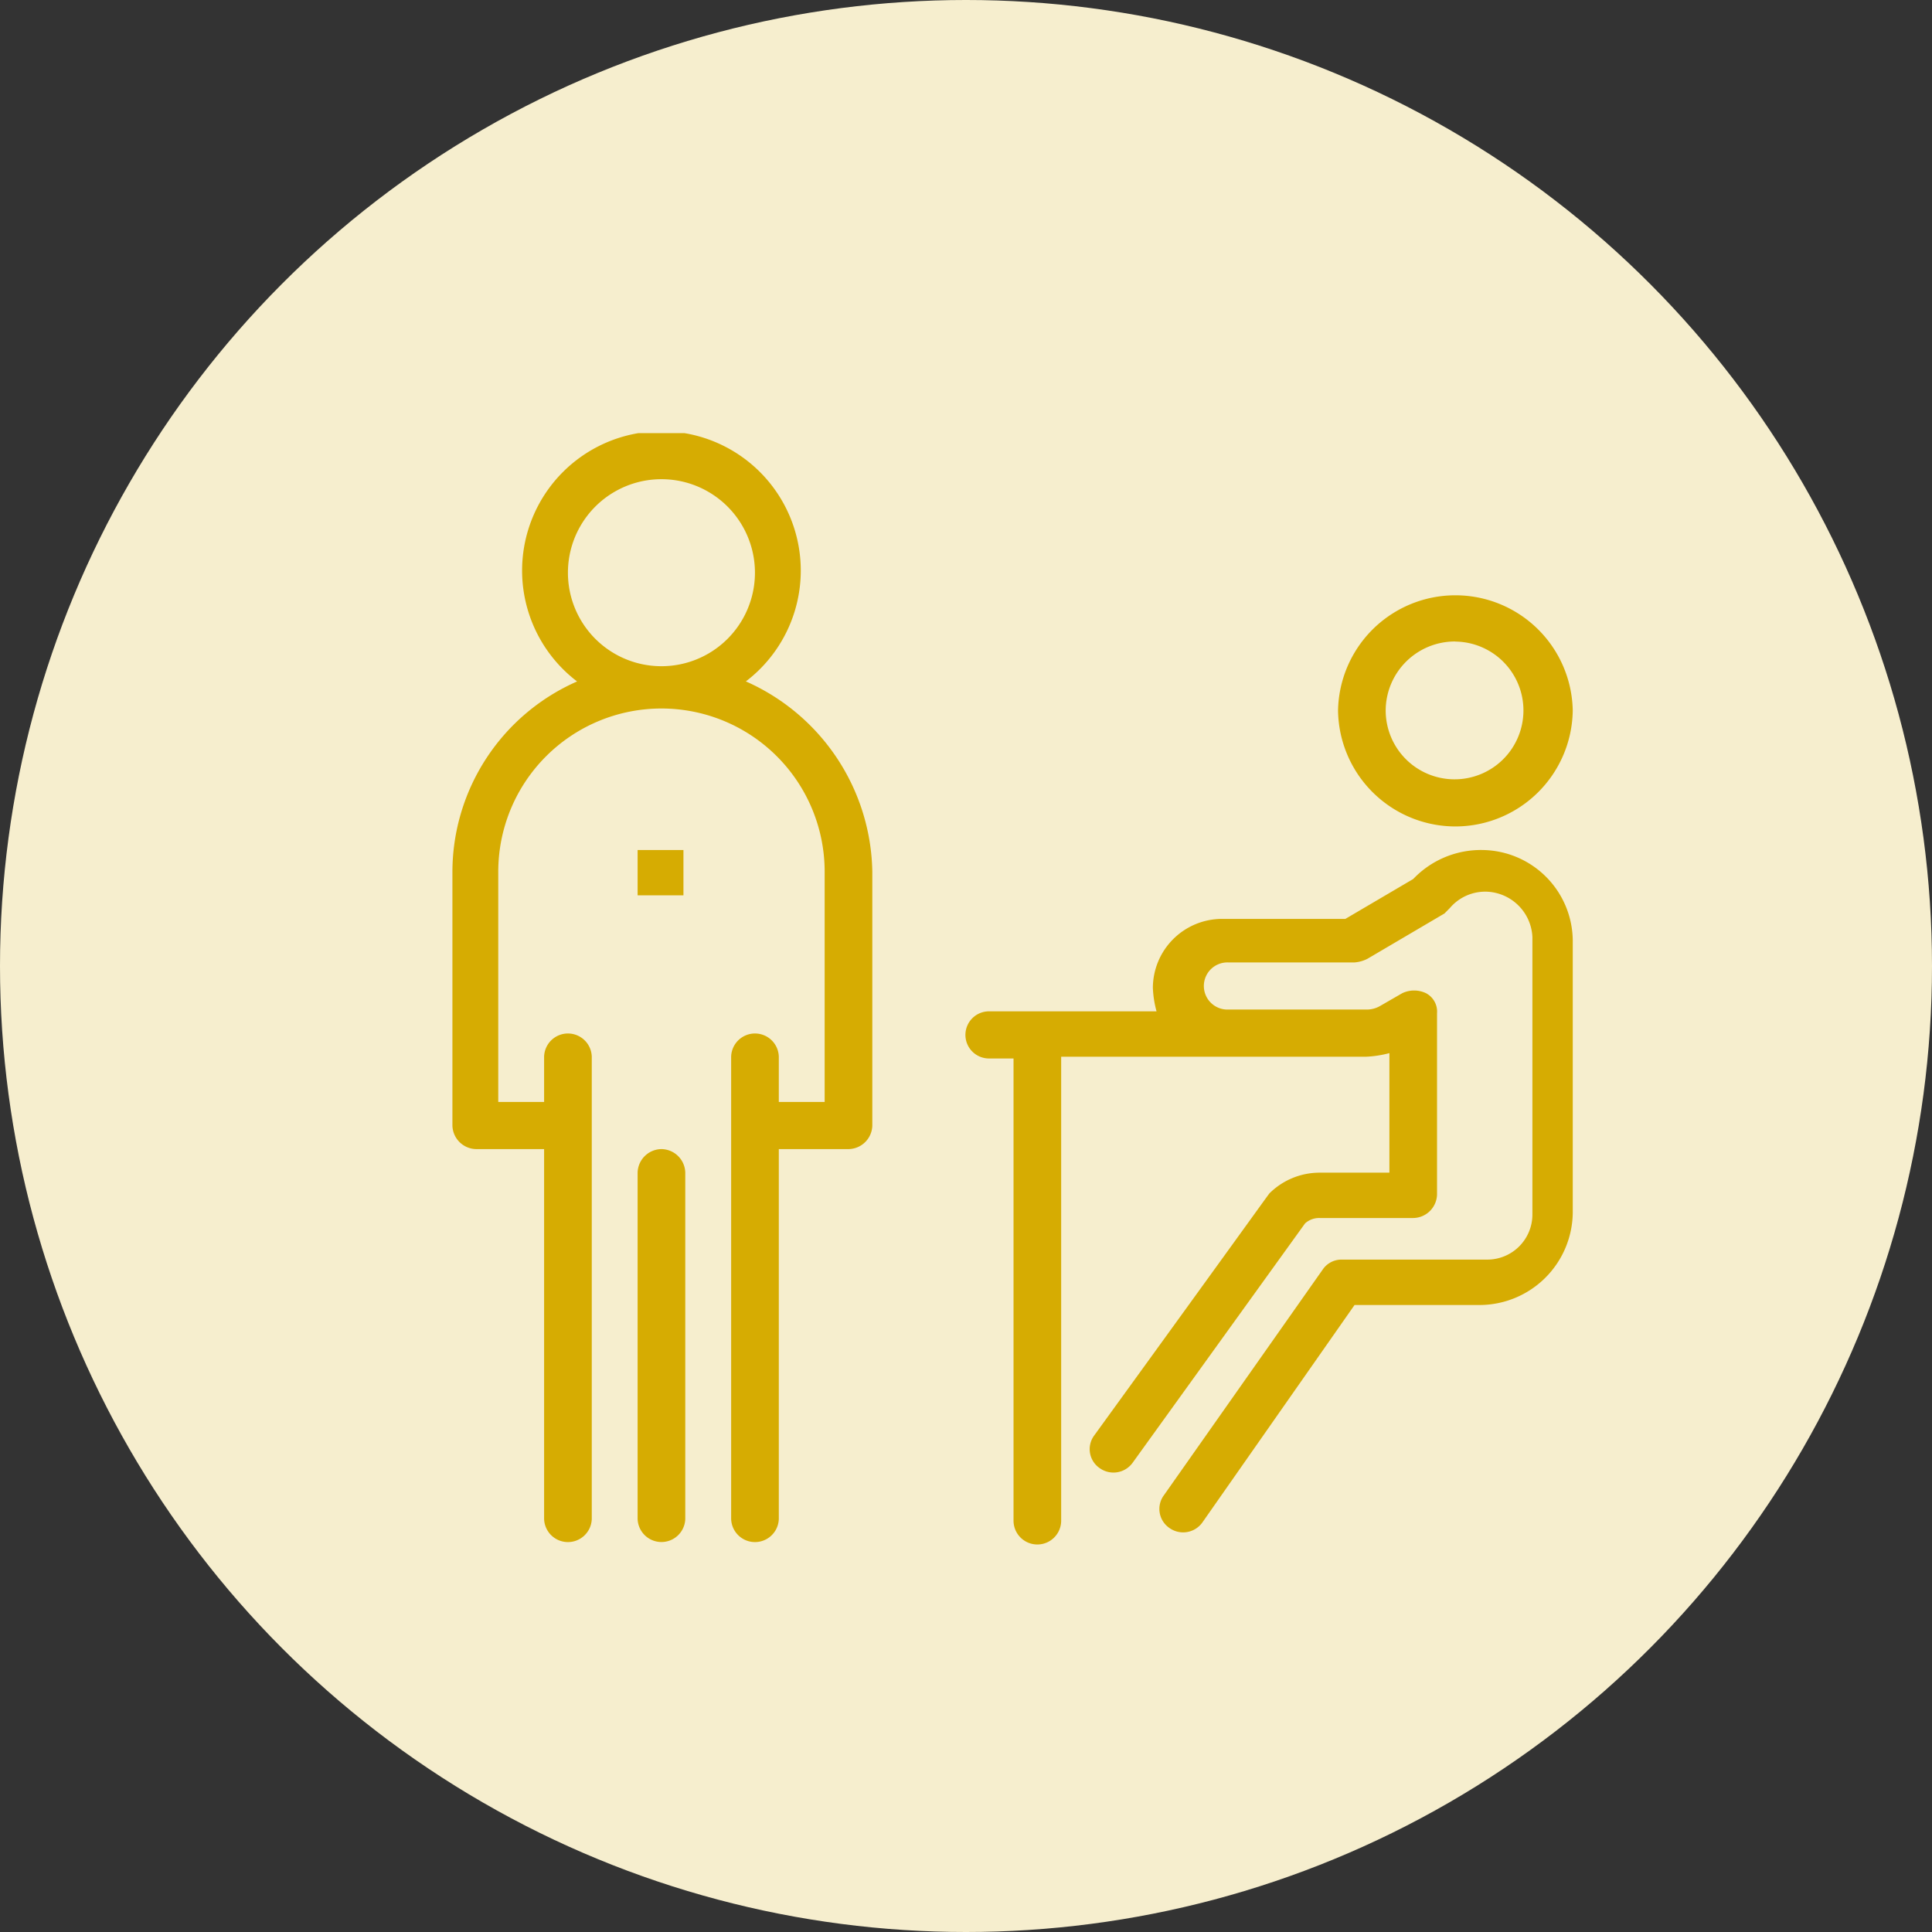
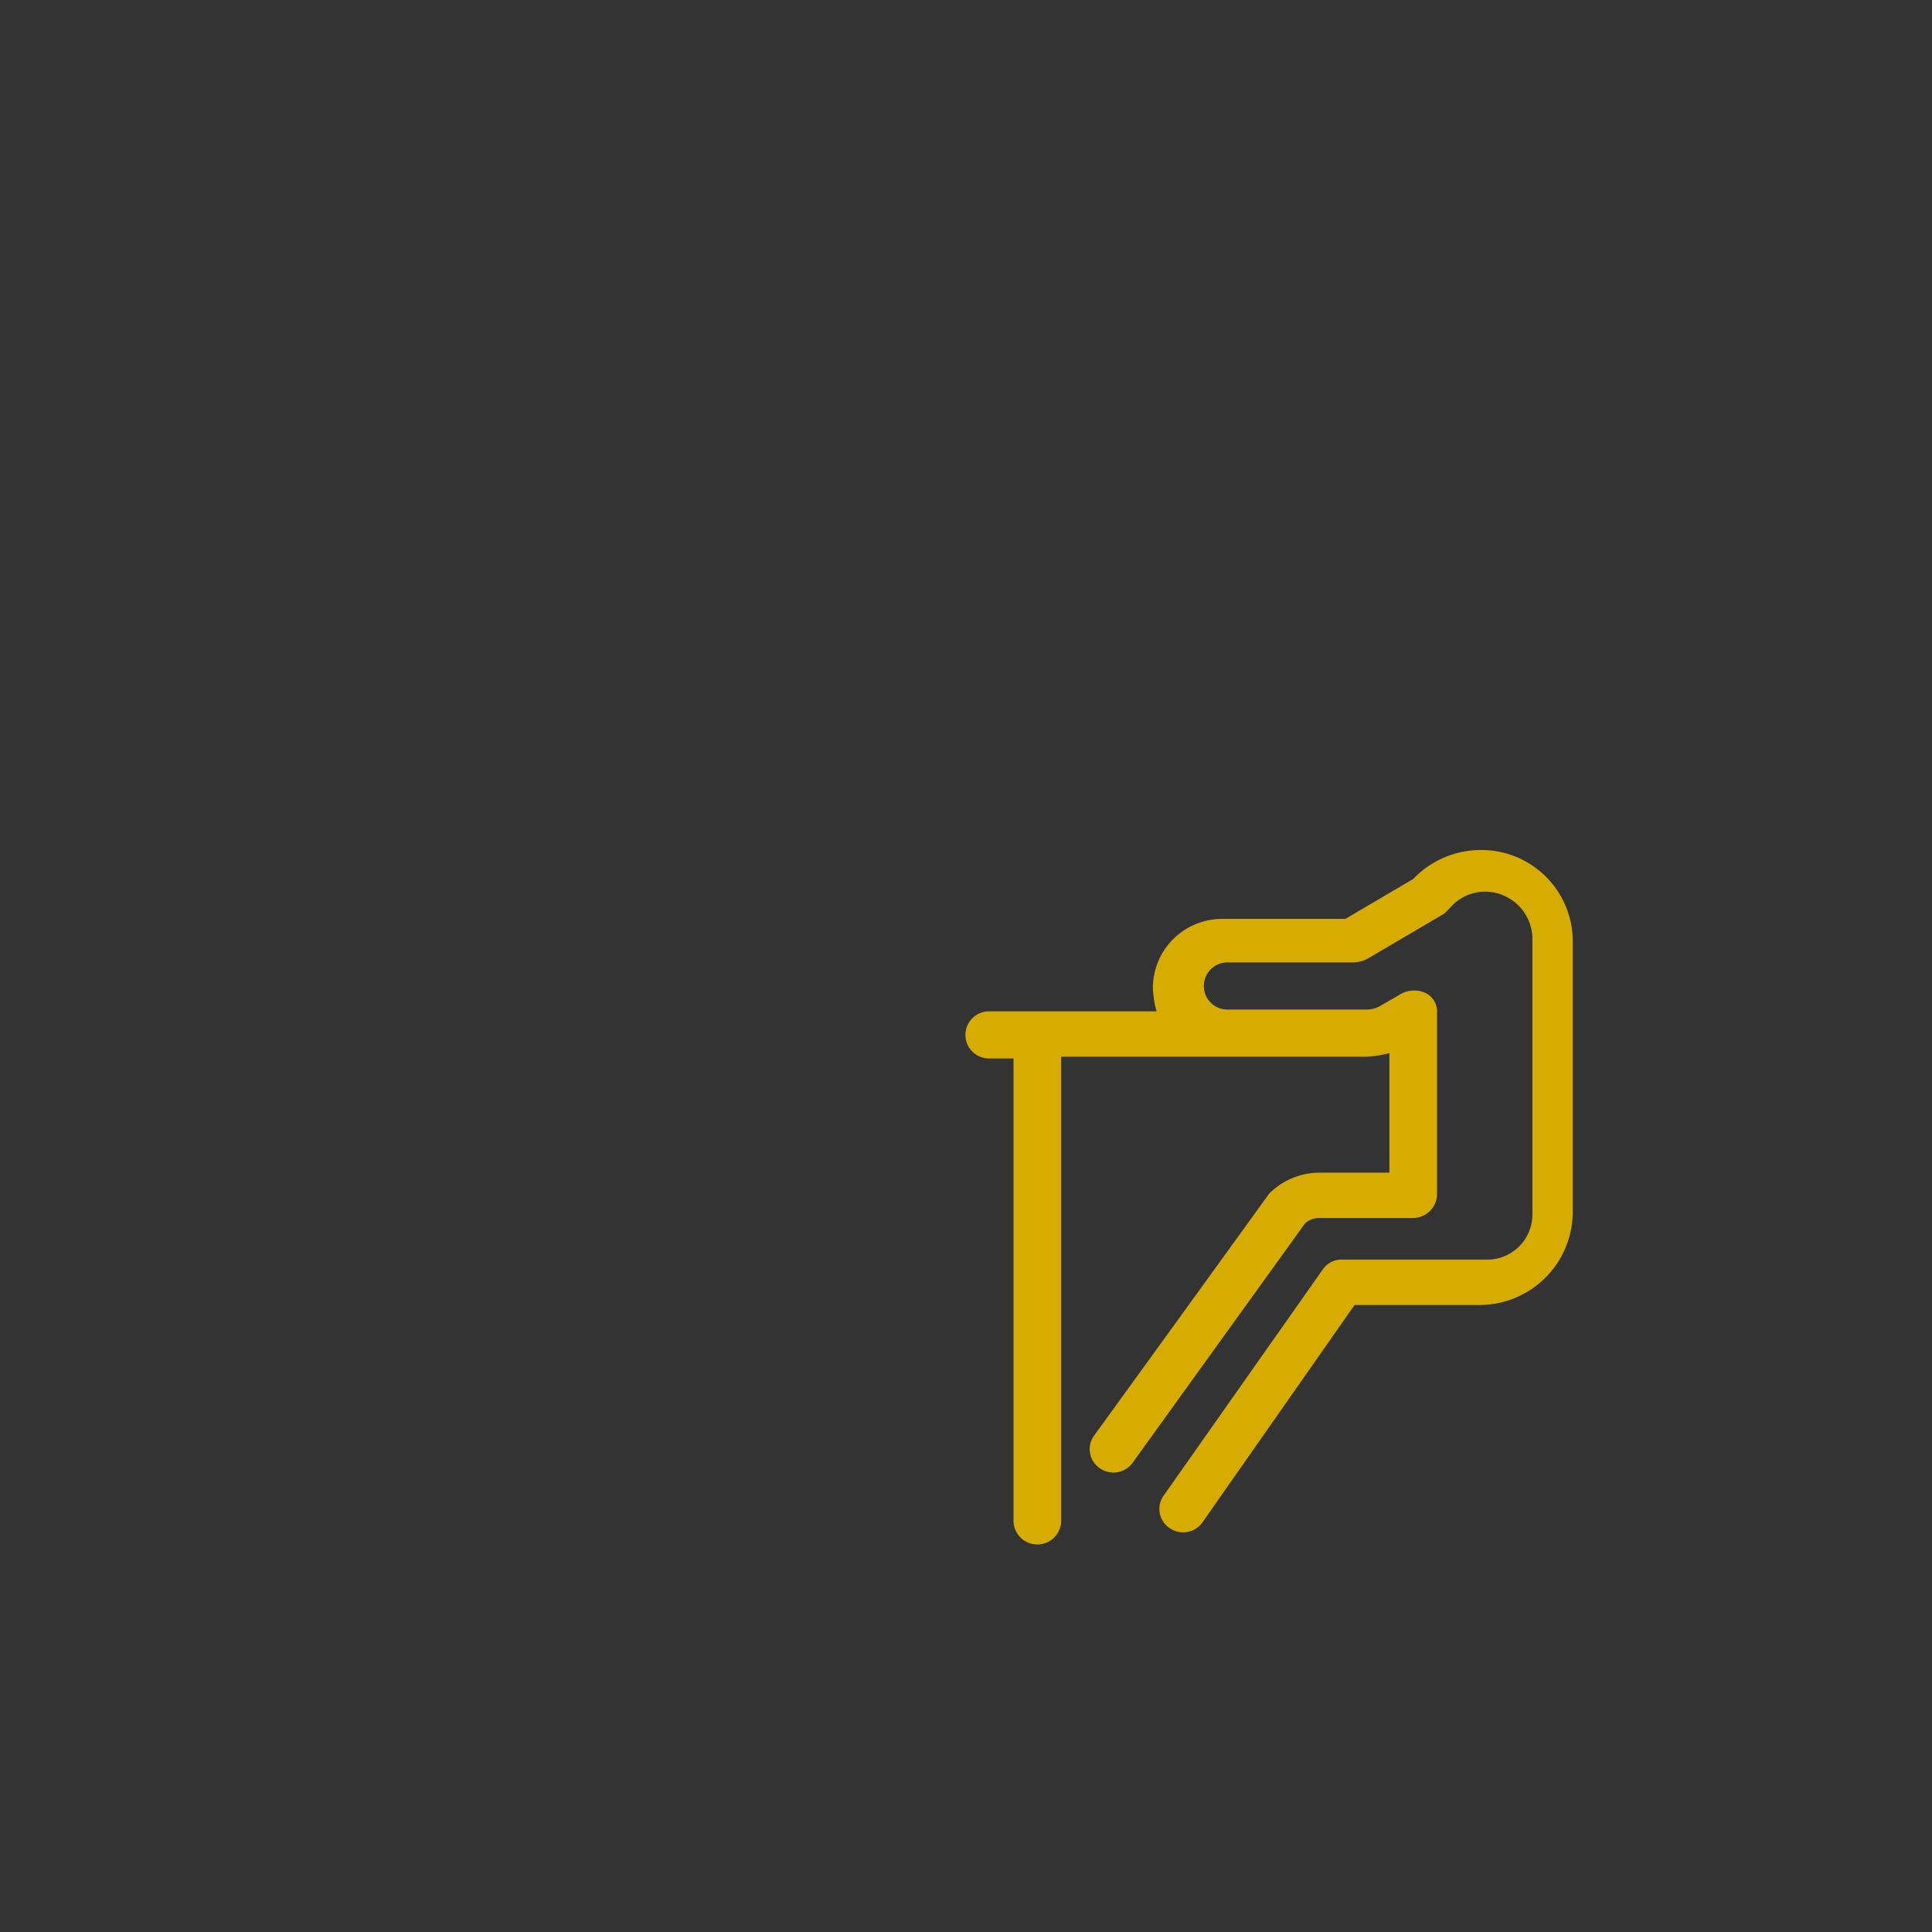
<svg xmlns="http://www.w3.org/2000/svg" width="100" height="100" viewBox="0 0 100 100">
  <rect x="0" y="0" width="100" height="100" fill="#333333" stroke="none" />
  <defs>
    <clipPath id="clip-path">
      <rect id="Rectangle_1601" data-name="Rectangle 1601" width="57.988" height="57.51" fill="#d6ac02" />
    </clipPath>
  </defs>
  <g id="Group_41313" data-name="Group 41313" transform="translate(-1531 -1838)">
-     <circle id="Ellipse_58" data-name="Ellipse 58" cx="50" cy="50" r="50" transform="translate(1531 1838)" fill="#f6eece" />
    <g id="Group_41306" data-name="Group 41306" transform="translate(1554.417 1860.419)">
      <g id="Group_41305" data-name="Group 41305" transform="translate(0 0)" clip-path="url(#clip-path)">
-         <path id="Path_80243" data-name="Path 80243" d="M15.185,12.853a7.212,7.212,0,1,0-8.732,0A10.781,10.781,0,0,0,0,22.7V35.838a1.249,1.249,0,0,0,1.234,1.22H4.746V56.2a1.234,1.234,0,0,0,2.467,0V32.273a1.234,1.234,0,0,0-2.467,0v2.345H2.373V22.7a8.447,8.447,0,0,1,16.894,0V34.619H16.894V32.273a1.234,1.234,0,0,0-2.467,0V56.2a1.234,1.234,0,0,0,2.467,0V37.058H20.5a1.249,1.249,0,0,0,1.234-1.22V22.7a10.971,10.971,0,0,0-6.548-9.851M5.979,7.224a4.84,4.84,0,0,1,9.68,0,4.84,4.84,0,0,1-9.68,0" transform="translate(0 0)" fill="#d6ac02" />
-         <path id="Path_80244" data-name="Path 80244" d="M11.451,39.5a1.248,1.248,0,0,0-1.233,1.22V58.639a1.234,1.234,0,0,0,2.467,0V40.72a1.25,1.25,0,0,0-1.235-1.22" transform="translate(-0.632 -2.442)" fill="#d6ac02" />
-         <rect id="Rectangle_1600" data-name="Rectangle 1600" width="2.372" height="2.345" transform="translate(9.586 21.578)" fill="#d6ac02" />
        <path id="Path_80245" data-name="Path 80245" d="M55.088,23h0a4.836,4.836,0,0,0-3.606,1.5L47.97,26.565H41.612a3.584,3.584,0,0,0-3.606,3.565,5.44,5.44,0,0,0,.19,1.22H29.559a1.22,1.22,0,1,0,0,2.439h1.235V57.712a1.233,1.233,0,0,0,2.466,0V33.7H49.015a5.605,5.605,0,0,0,1.234-.188V39.7H46.642a3.687,3.687,0,0,0-2.562,1.032c-.1.094.474-.657-9.111,12.572a1.191,1.191,0,0,0,.284,1.689,1.224,1.224,0,0,0,1.708-.281l8.921-12.384a1.083,1.083,0,0,1,.759-.281h4.84a1.249,1.249,0,0,0,1.234-1.22V31.444a1.075,1.075,0,0,0-.569-1.032,1.422,1.422,0,0,0-1.234,0l-1.139.657a1.38,1.38,0,0,1-.664.188H41.9a1.22,1.22,0,1,1,0-2.439h6.548a1.775,1.775,0,0,0,.664-.188L53.1,26.284,53.381,26a2.4,2.4,0,0,1,1.9-.844A2.462,2.462,0,0,1,57.651,27.5V41.857A2.336,2.336,0,0,1,55.278,44.2h-7.5a1.174,1.174,0,0,0-.949.469L38.575,56.4a1.193,1.193,0,0,0,.285,1.689,1.223,1.223,0,0,0,1.707-.281l7.878-11.258H54.9a4.833,4.833,0,0,0,4.84-4.785V27.785A4.73,4.73,0,0,0,55.088,23" transform="translate(-1.751 -1.422)" fill="#d6ac02" />
-         <path id="Path_80246" data-name="Path 80246" d="M54.934,20.909a6.082,6.082,0,0,0,6.075-6,6.075,6.075,0,0,0-12.148,0,6.082,6.082,0,0,0,6.074,6m0-9.569A3.565,3.565,0,1,1,51.327,14.9a3.585,3.585,0,0,1,3.606-3.565" transform="translate(-3.021 -0.551)" fill="#d6ac02" />
      </g>
    </g>
  </g>
</svg>